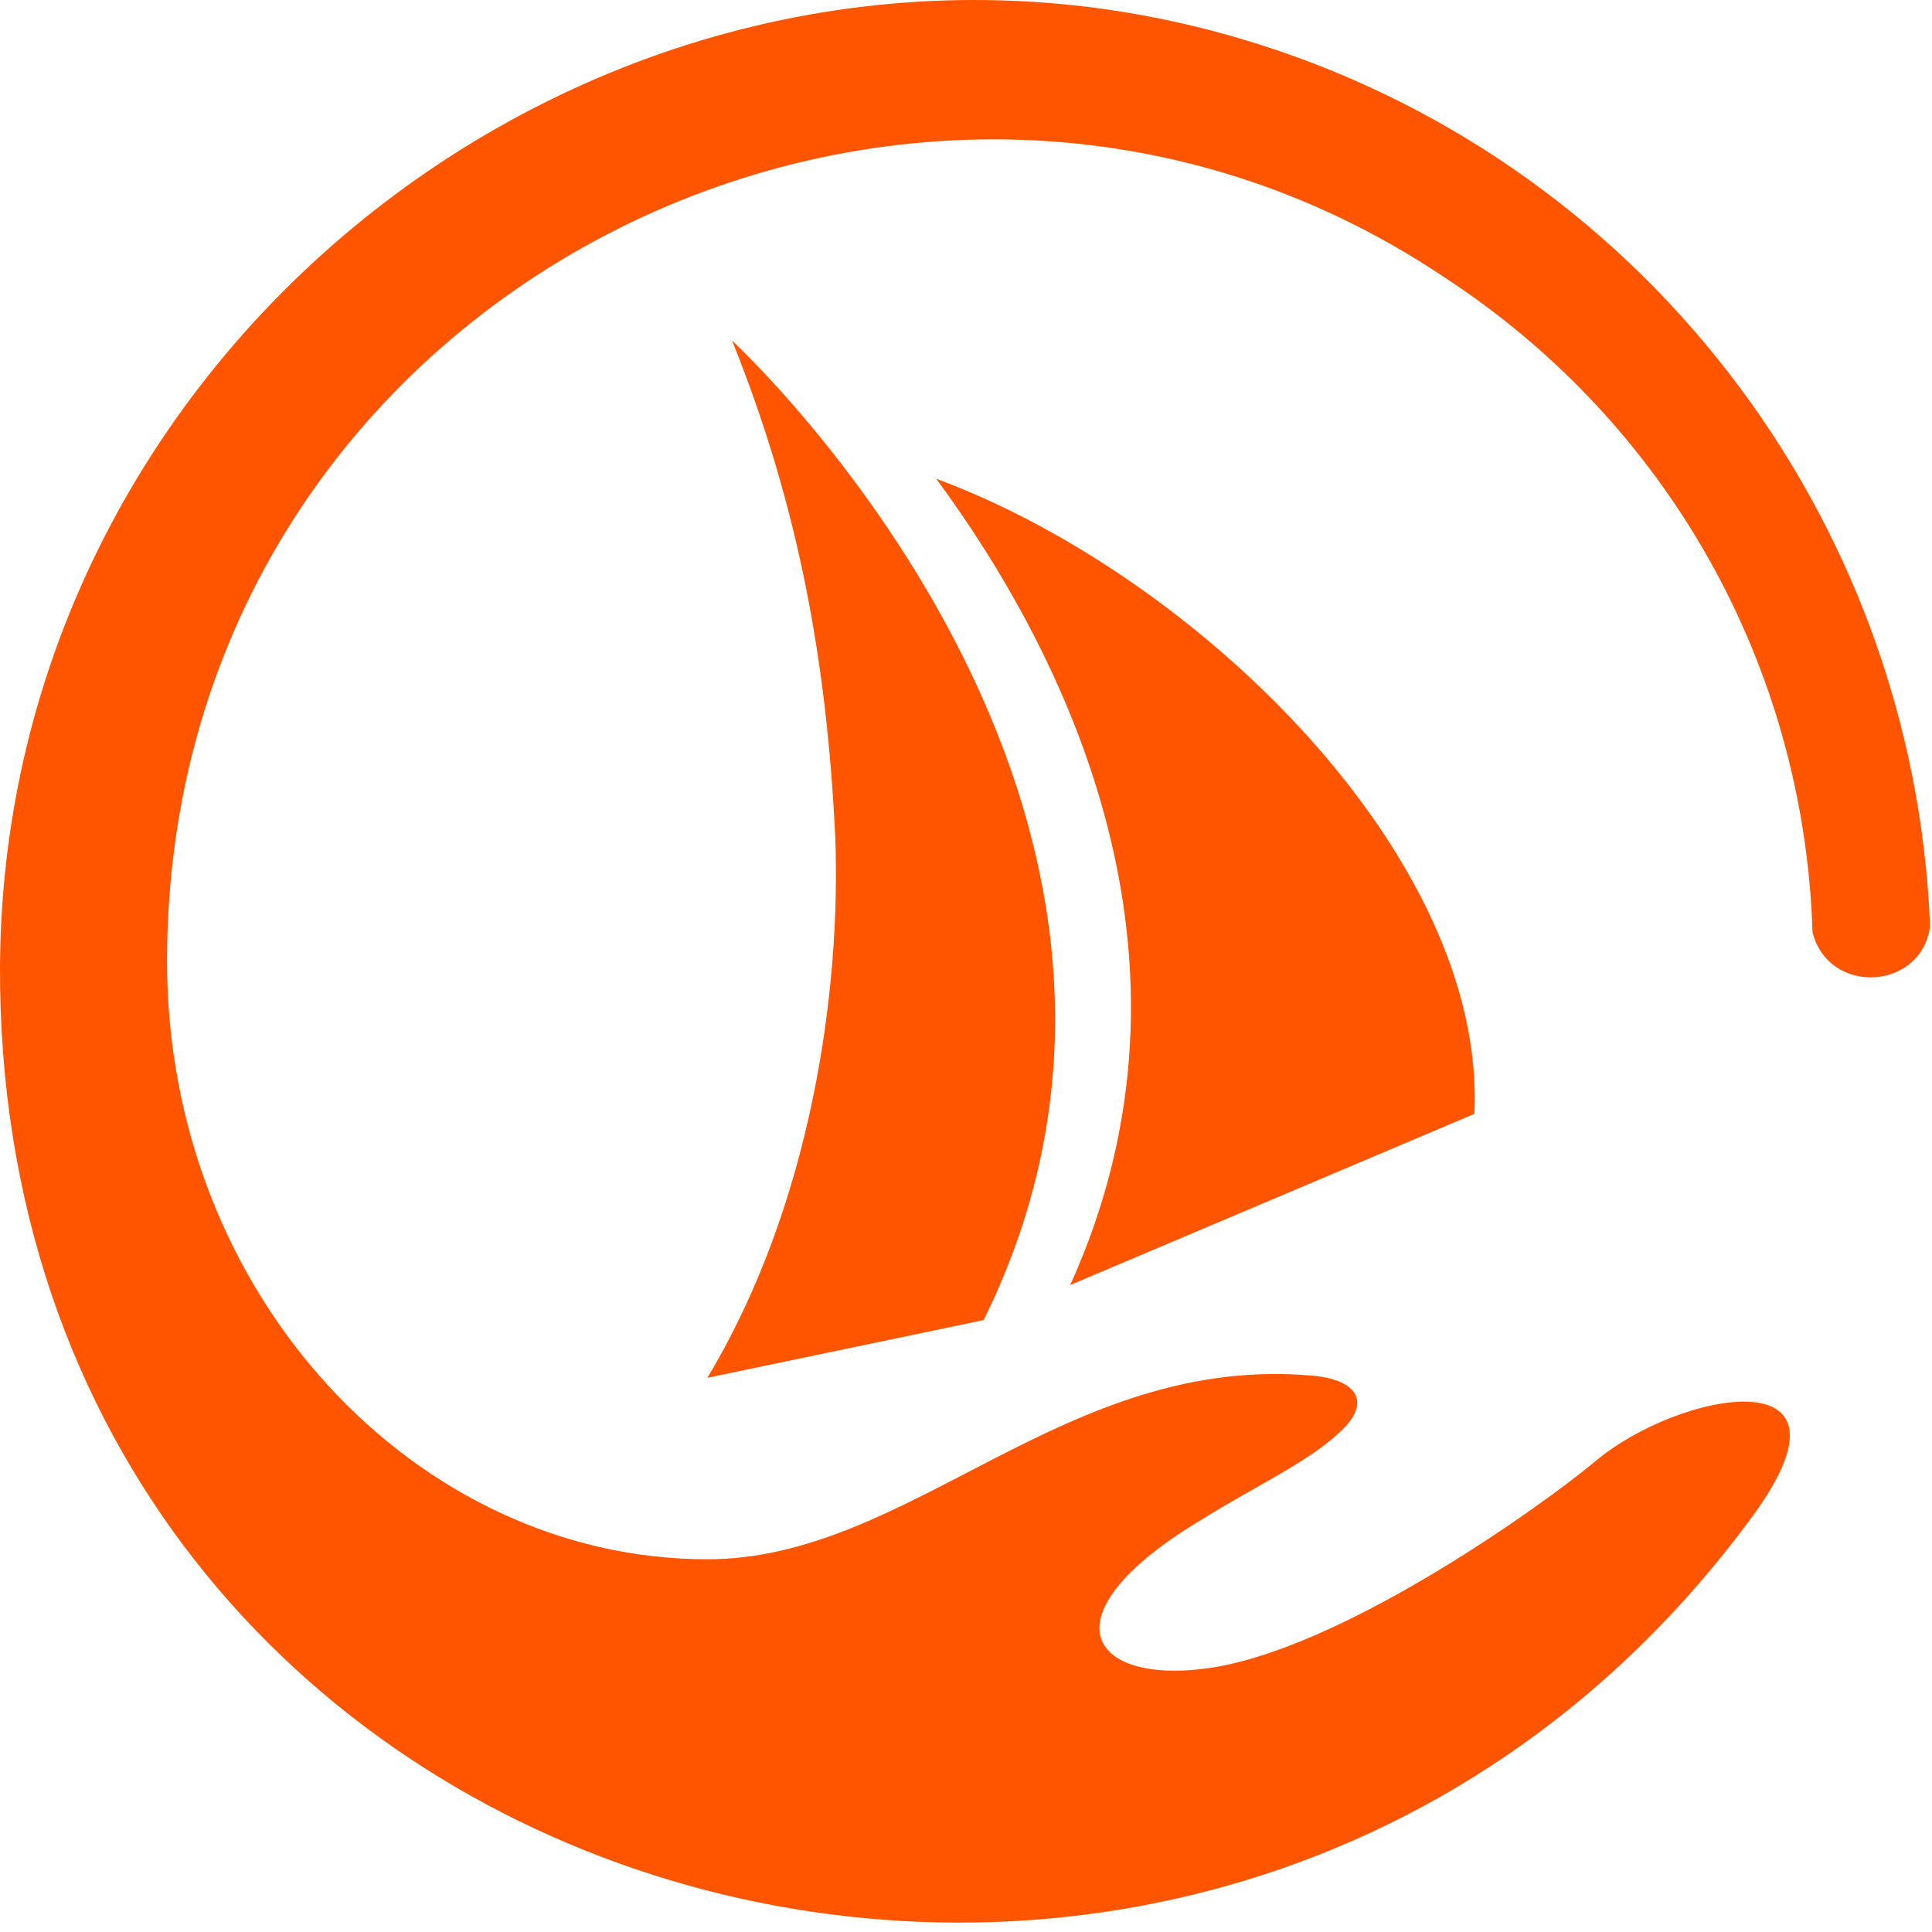
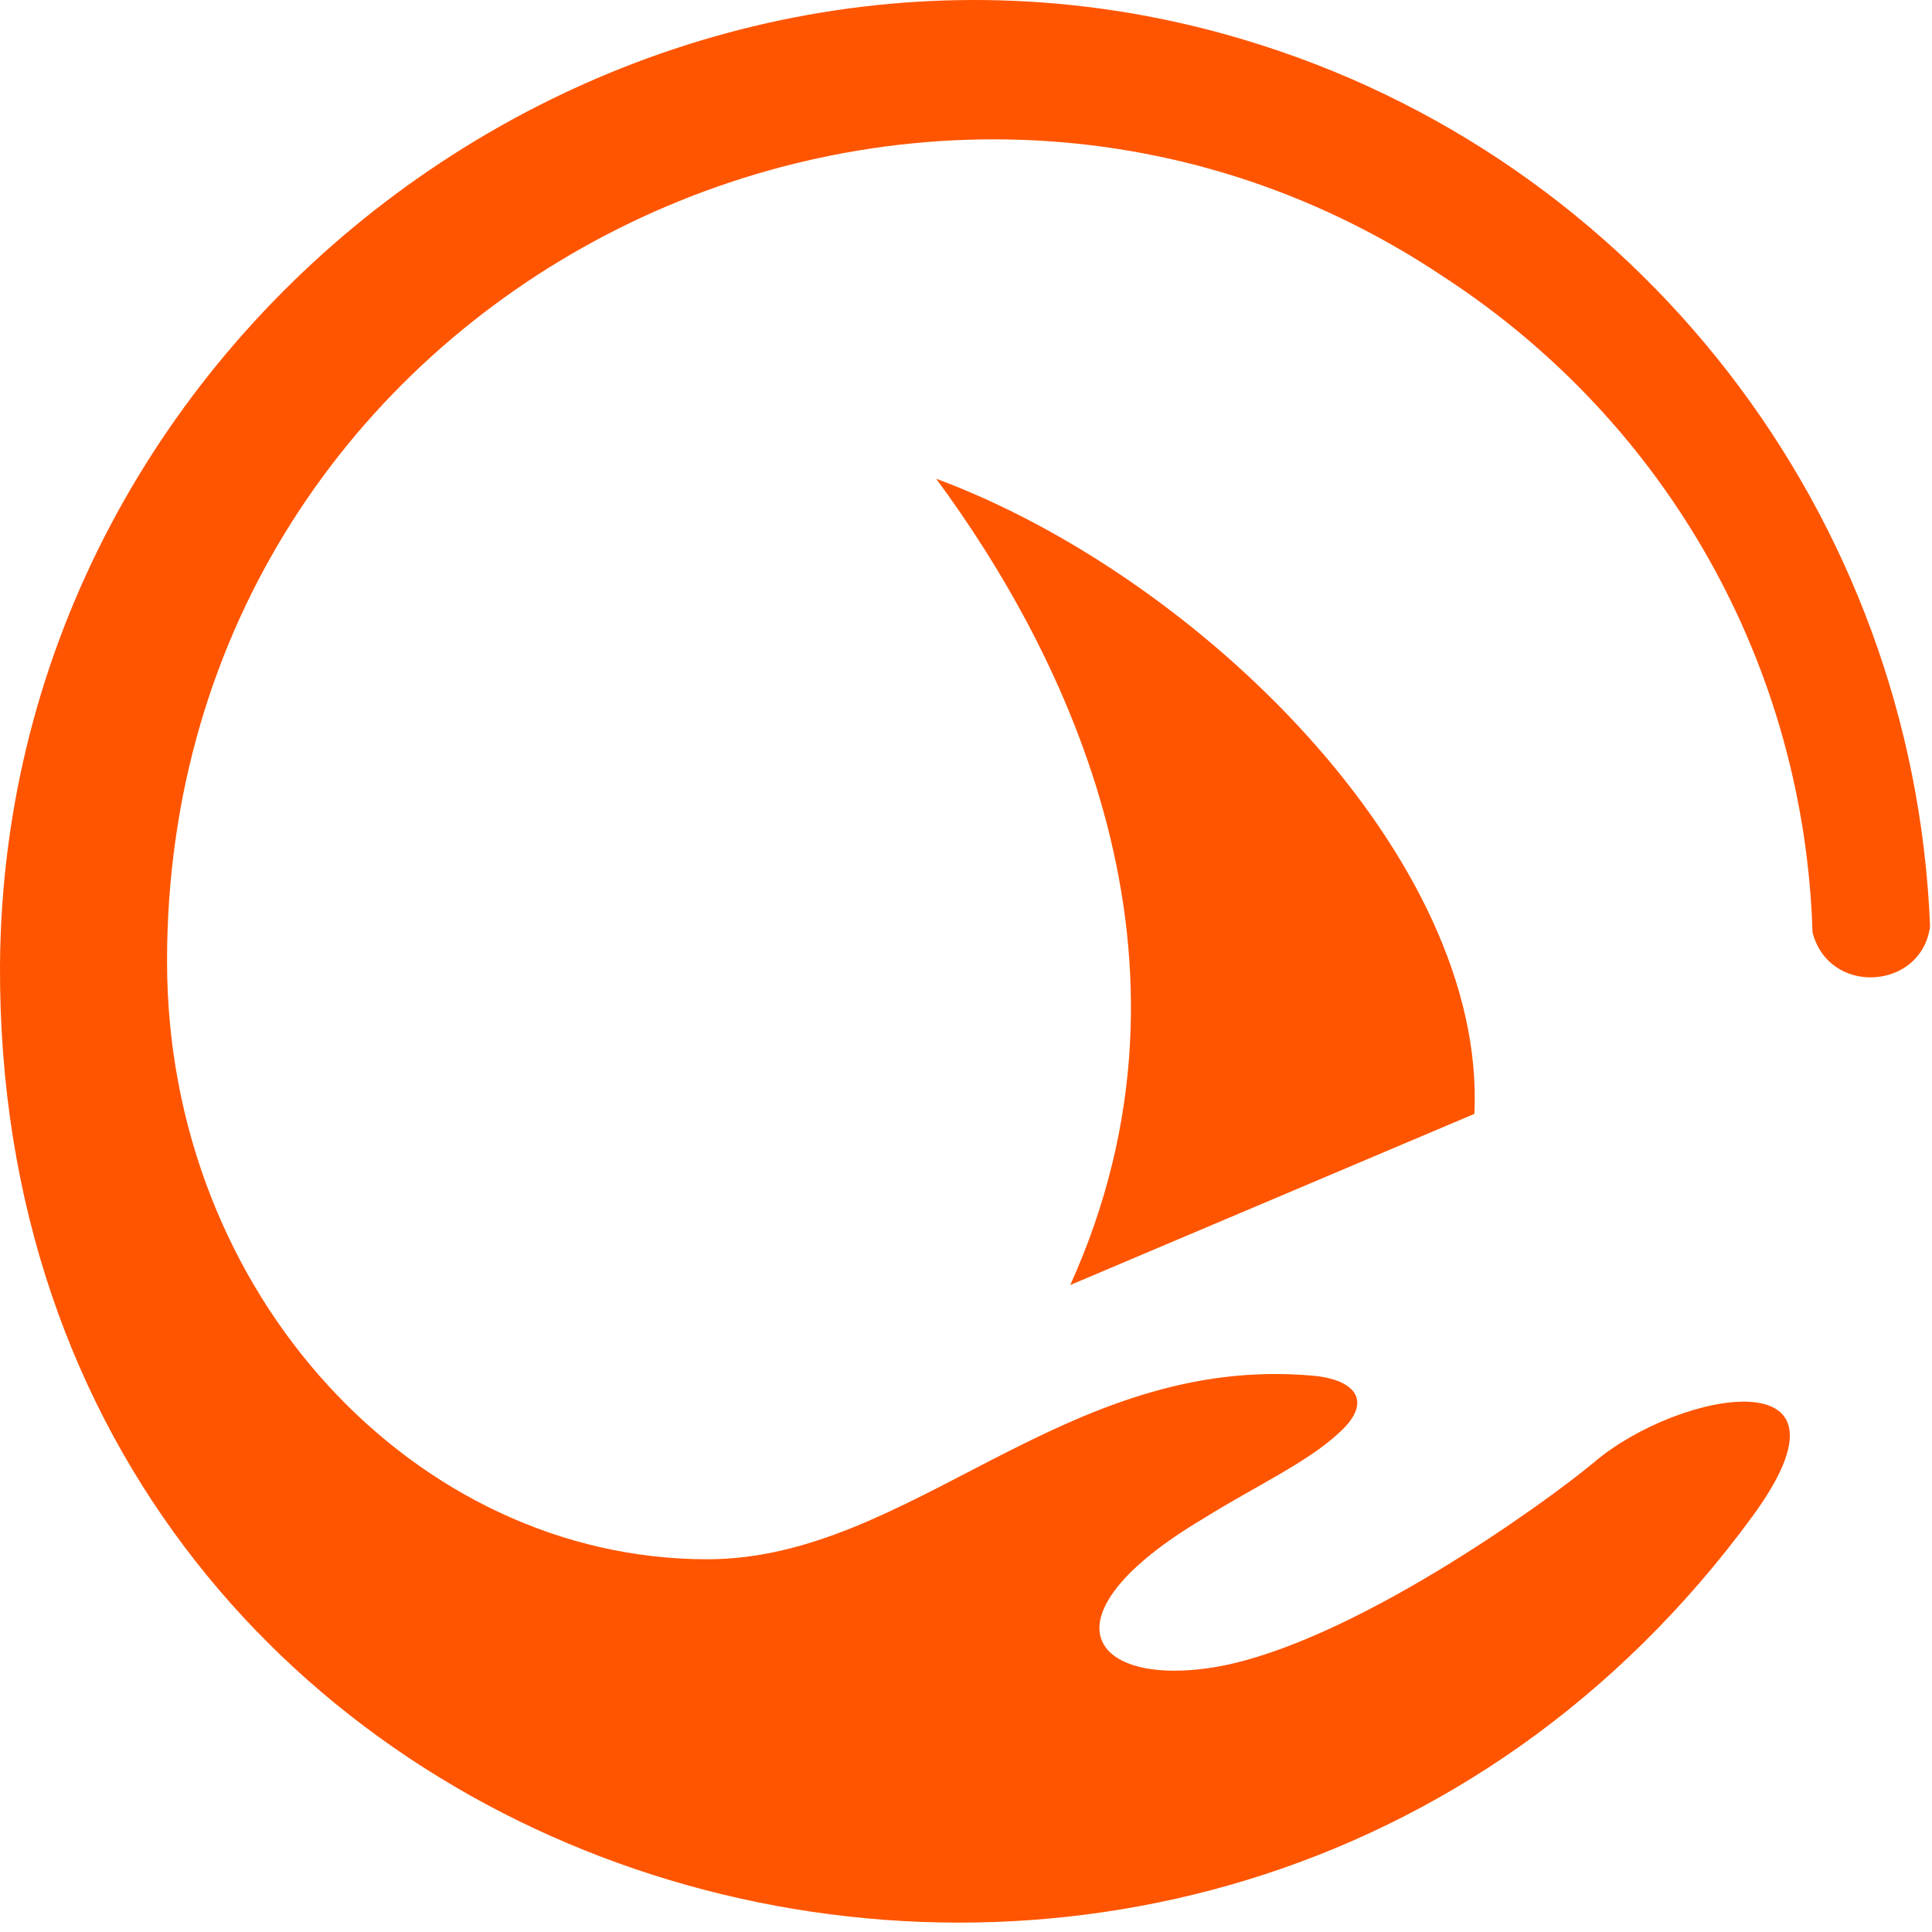
<svg xmlns="http://www.w3.org/2000/svg" width="80" height="80" viewBox="0 0 80 80" fill="none">
  <g clip-path="url(#clip0_1329_59982)">
    <path fill-rule="evenodd" clip-rule="evenodd" d="M75.053 38.609C75.737 41.256 79.579 41 79.92 38.353C79.237 21.276 67.796 6.505 51.487 1.638C26.384 -5.876 0.171 13.421 0 39.975C-0.17 79.679 49.95 93.682 72.577 62.773C77.444 56.113 69.504 57.565 66.003 60.553C63.953 62.261 56.013 67.981 50.463 69.006C45.169 69.945 42.949 66.957 49.865 62.858C51.914 61.578 54.134 60.553 55.415 59.358C56.867 58.077 56.184 57.138 54.39 56.967C44.059 56.028 37.74 64.566 29.287 64.566C17.248 64.566 6.917 53.637 6.917 39.805C6.917 12.055 37.826 -3.229 59.77 11.457C69.076 17.519 74.712 27.595 75.053 38.609Z" fill="#FF5500" />
    <path d="M44.316 53.21C50.463 39.634 44.059 26.997 38.766 19.825C49.609 23.838 61.563 35.535 61.051 46.123" fill="#FF5500" />
-     <path d="M29.289 57.052C33.558 49.965 34.839 41.085 34.583 34.596C34.241 27.595 33.131 21.105 30.314 14.104C30.399 14.189 51.233 33.401 40.731 54.662" fill="#FF5500" />
  </g>
  <defs>
    <clipPath id="clip0_1329_59982">
      <rect width="80" height="79.615" fill="white" />
    </clipPath>
  </defs>
</svg>